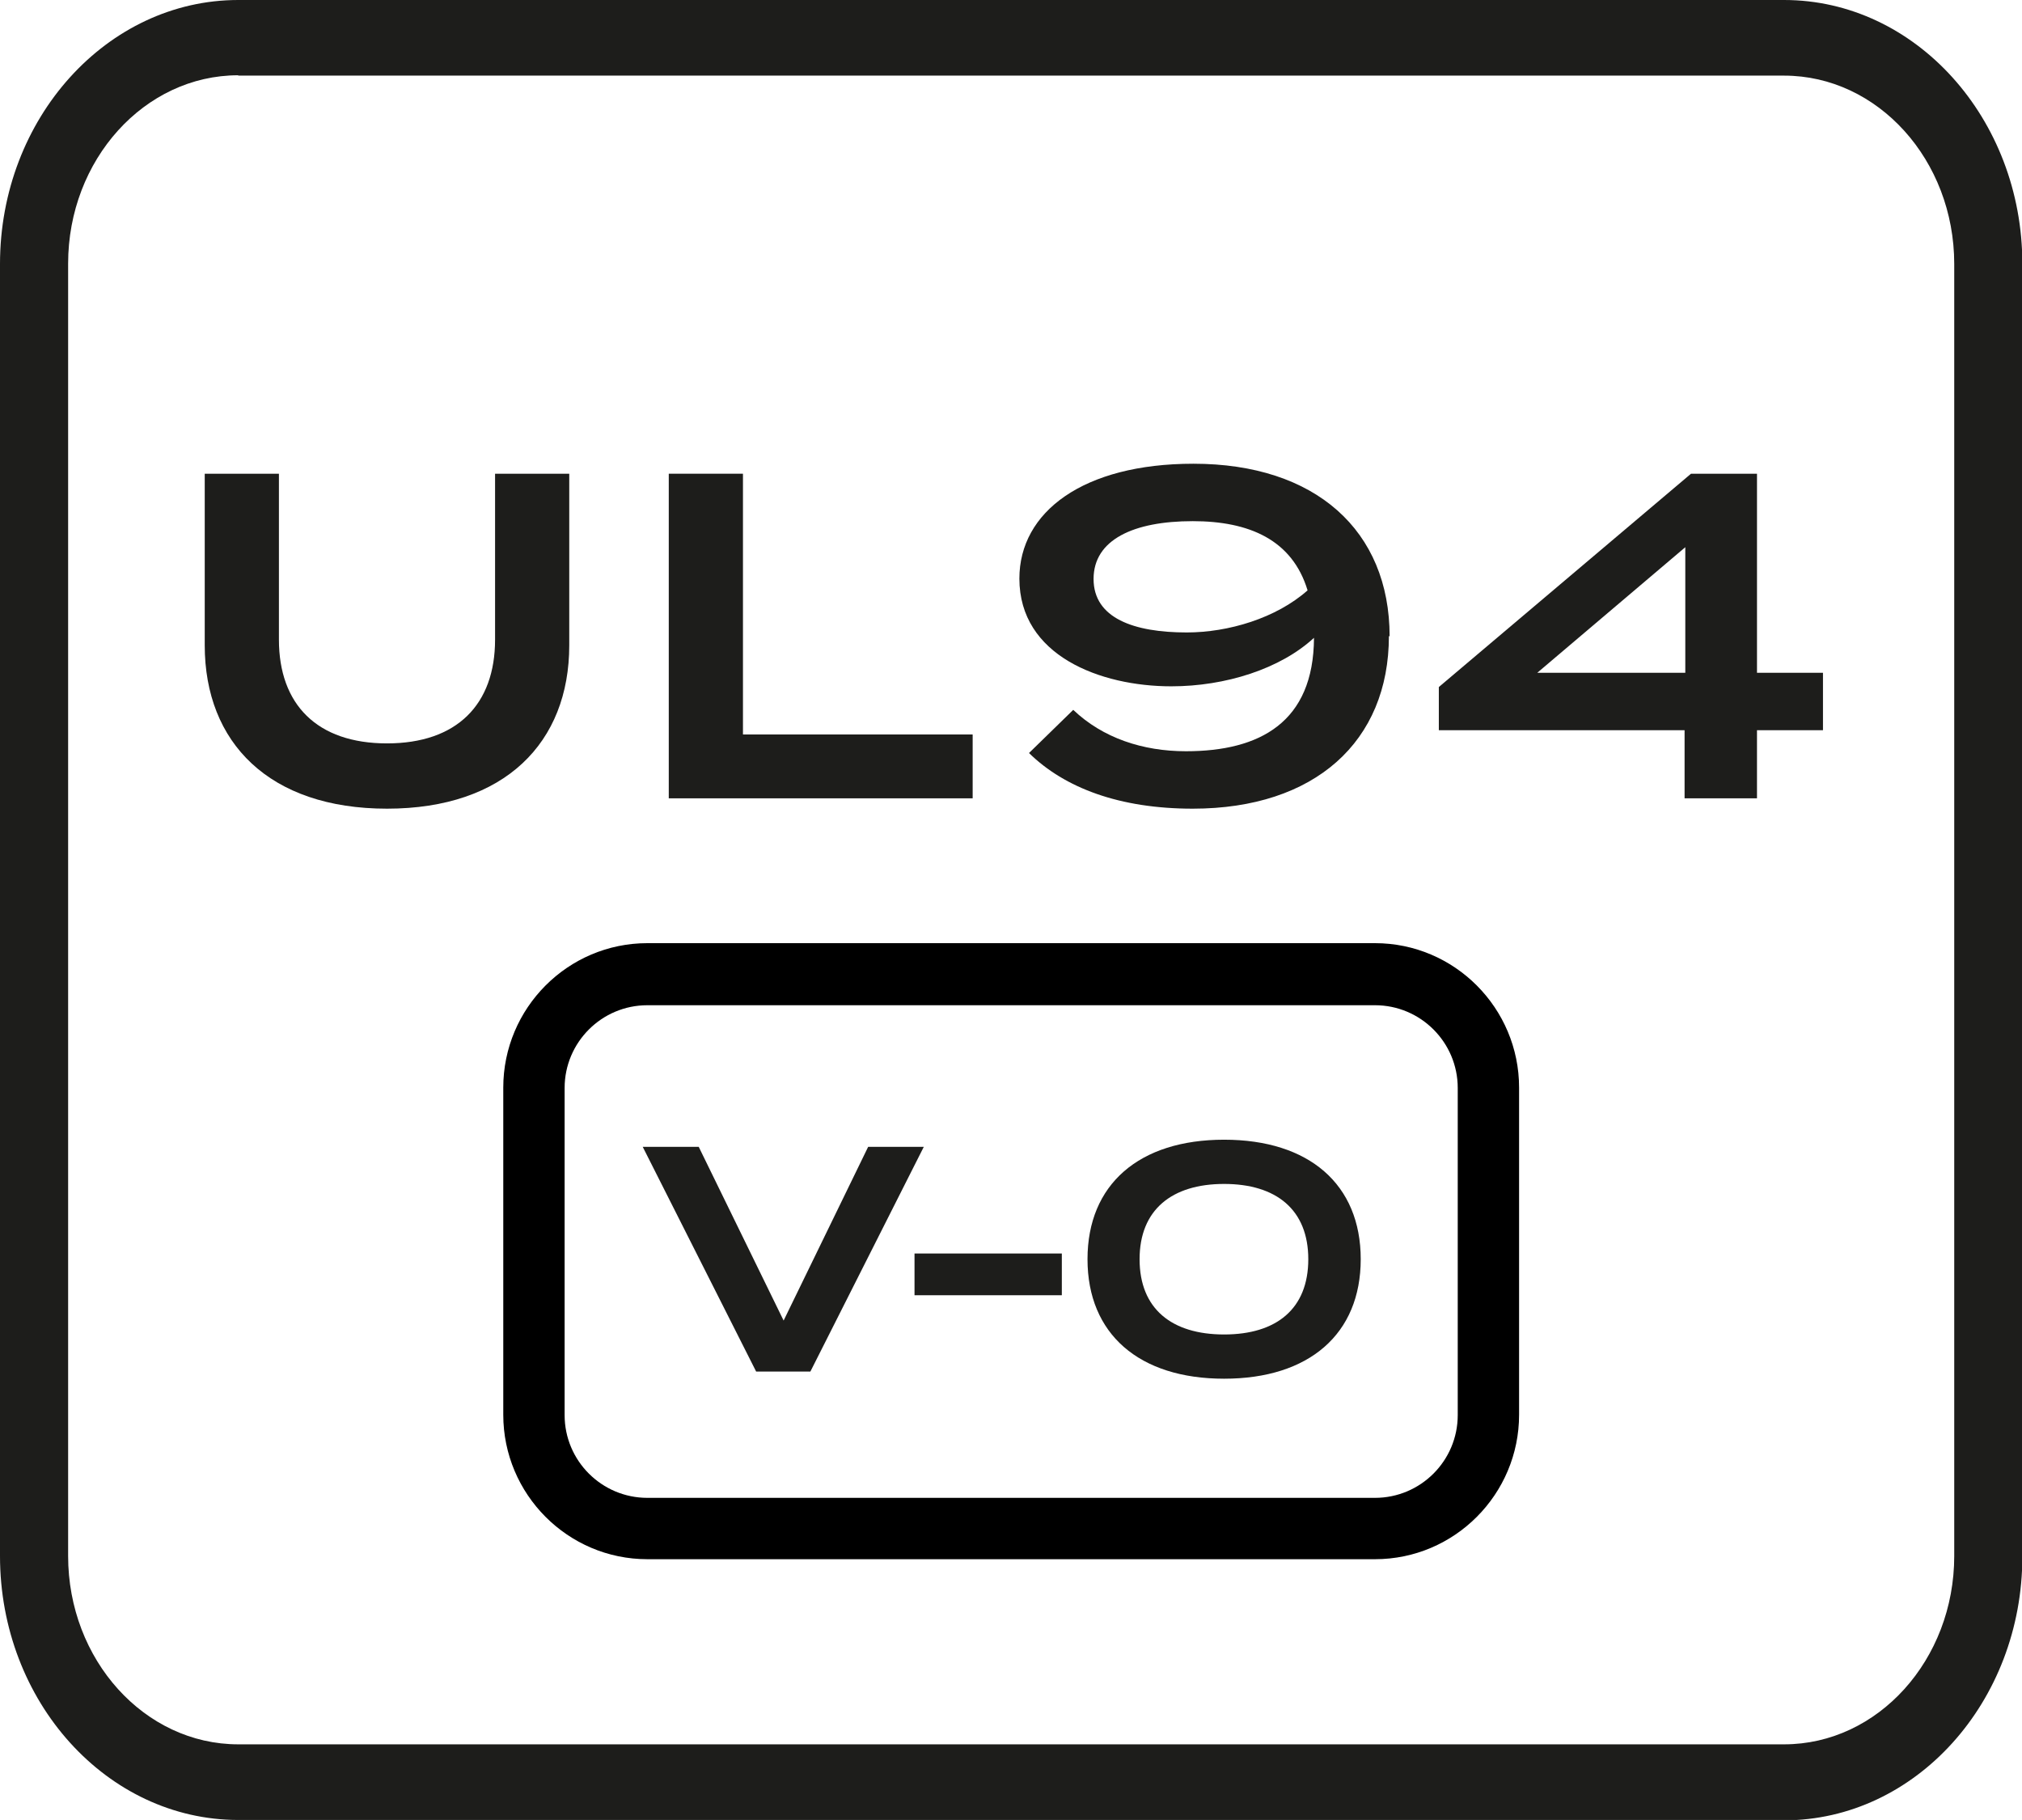
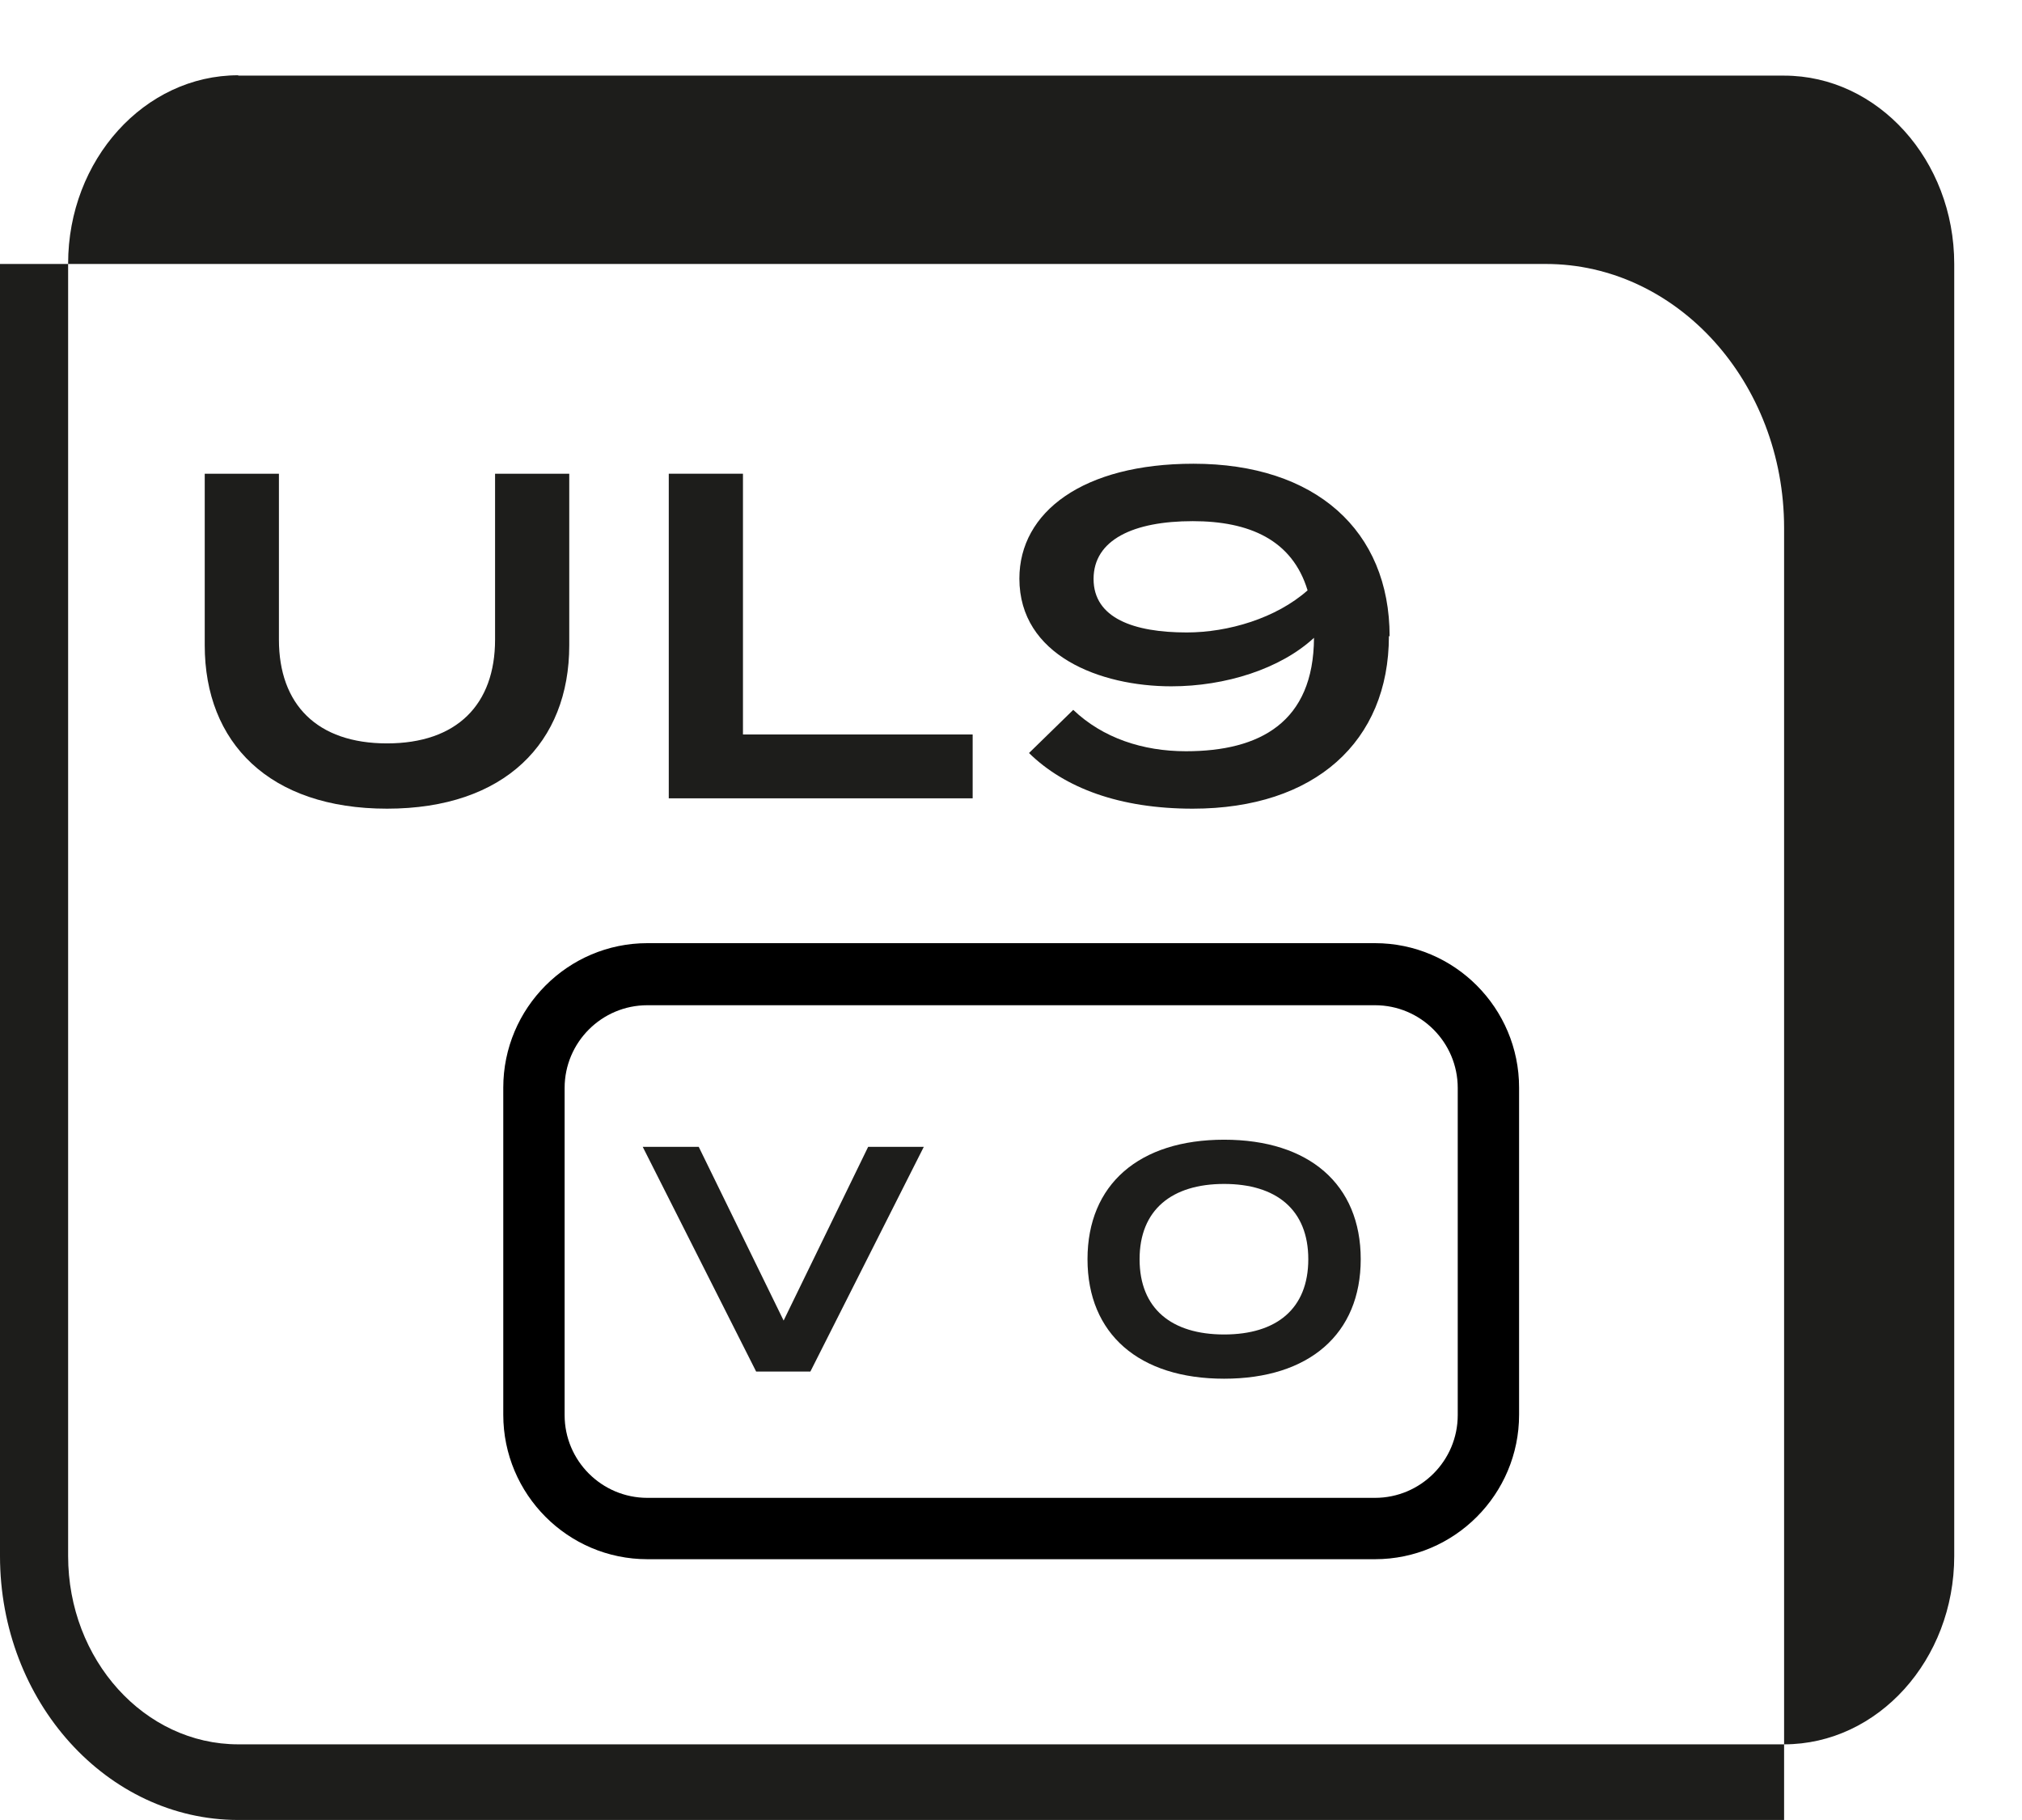
<svg xmlns="http://www.w3.org/2000/svg" id="Layer_2" data-name="Layer 2" viewBox="0 0 56.69 51.02">
  <defs>
    <style>
      .cls-1 {
        fill: #1d1d1b;
      }
    </style>
  </defs>
  <g id="Outlined">
    <g id="UL94_V-0" data-name="UL94 V-0">
-       <path class="cls-1" d="m50.01,51.02H6.68c-3.68,0-6.68-3.32-6.68-7.4V7.4C0,3.32,3,0,6.68,0h43.34c3.68,0,6.68,3.32,6.68,7.4v36.23c0,4.08-3,7.4-6.68,7.4h0ZM6.68,2.11c-2.63,0-4.77,2.37-4.77,5.28v36.23c0,2.91,2.14,5.28,4.77,5.28h43.34c2.63,0,4.77-2.37,4.77-5.28V7.4c0-2.91-2.14-5.28-4.77-5.28H6.68Z" />
+       <path class="cls-1" d="m50.01,51.02H6.68c-3.68,0-6.68-3.32-6.68-7.4V7.4h43.34c3.68,0,6.68,3.32,6.68,7.4v36.23c0,4.08-3,7.4-6.68,7.4h0ZM6.68,2.11c-2.63,0-4.77,2.37-4.77,5.28v36.23c0,2.91,2.14,5.28,4.77,5.28h43.34c2.63,0,4.77-2.37,4.77-5.28V7.4c0-2.91-2.14-5.28-4.77-5.28H6.68Z" />
      <g>
        <path d="m38.55,43.71h-20.4c-2.23,0-4.04-1.82-4.04-4.05v-9.17c0-2.23,1.81-4.05,4.04-4.05h20.4c2.23,0,4.04,1.82,4.04,4.05v9.17c0,2.23-1.81,4.05-4.04,4.05Zm-20.4-15.53c-1.28,0-2.32,1.04-2.32,2.32v9.17c0,1.28,1.04,2.32,2.32,2.32h20.4c1.28,0,2.32-1.04,2.32-2.32v-9.17c0-1.28-1.04-2.32-2.32-2.32h-20.4Z" />
        <g>
          <path class="cls-1" d="m19.59,32.15l2.38,4.87,2.37-4.87h1.56l-3.18,6.3h-1.52l-3.18-6.3h1.58Z" />
-           <path class="cls-1" d="m25.64,36.31v-1.17h4.13v1.17h-4.13Z" />
          <path class="cls-1" d="m30.49,35.3c0-2.1,1.45-3.35,3.83-3.35s3.83,1.25,3.83,3.35-1.45,3.35-3.83,3.35-3.83-1.25-3.83-3.35Zm6.19,0c0-1.39-.9-2.11-2.36-2.11s-2.37.72-2.37,2.11.9,2.11,2.37,2.11,2.36-.72,2.36-2.11Z" />
        </g>
      </g>
      <g>
        <path class="cls-1" d="m15.96,13.28v4.81c0,2.73-1.81,4.58-5.11,4.58s-5.11-1.85-5.11-4.58v-4.81h2.08v4.65c0,1.82,1.07,2.91,3.03,2.91s3.03-1.09,3.03-2.91v-4.65h2.08Z" />
        <path class="cls-1" d="m27.27,20.59v1.79h-8.52v-9.1h2.08v7.31h6.44Z" />
        <path class="cls-1" d="m38.94,17.83c0,2.96-2.08,4.84-5.5,4.84-2.05,0-3.59-.58-4.59-1.56l1.24-1.21c.83.79,1.95,1.16,3.16,1.16,2.07,0,3.58-.81,3.59-3.18-.94.87-2.48,1.36-4,1.36-1.99,0-4.26-.86-4.26-3.02,0-1.87,1.79-3.22,4.88-3.22,3.42,0,5.5,1.87,5.5,4.84Zm-5.67-.1c1.17,0,2.51-.4,3.39-1.18-.43-1.42-1.64-1.94-3.22-1.94-1.66,0-2.78.52-2.78,1.62s1.13,1.5,2.61,1.5Z" />
-         <path class="cls-1" d="m51.11,20.47h-1.85v1.91h-2.03v-1.91h-6.89v-1.21l7.07-5.98h1.85v5.58h1.85v1.61Zm-3.86-1.61v-3.52l-4.15,3.52h4.15Z" />
      </g>
    </g>
  </g>
</svg>